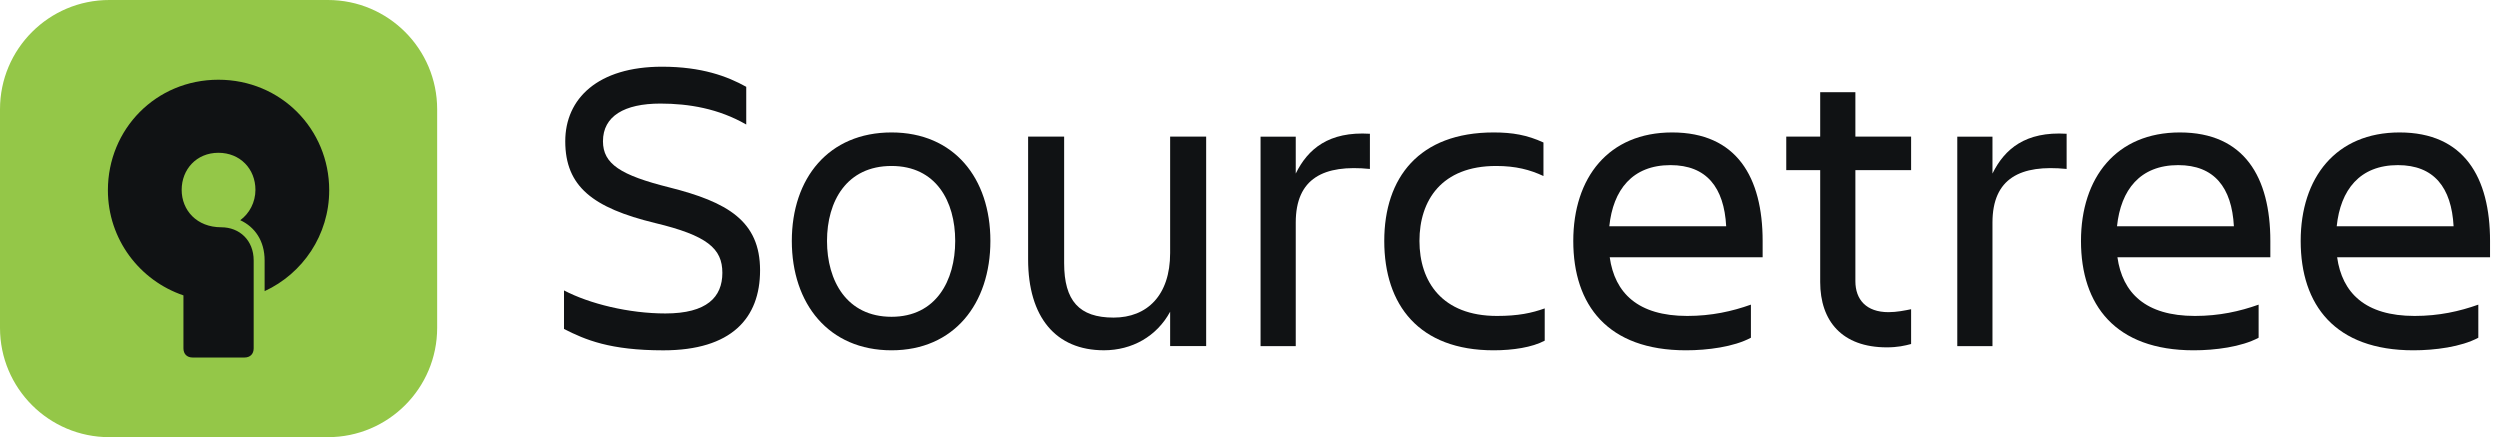
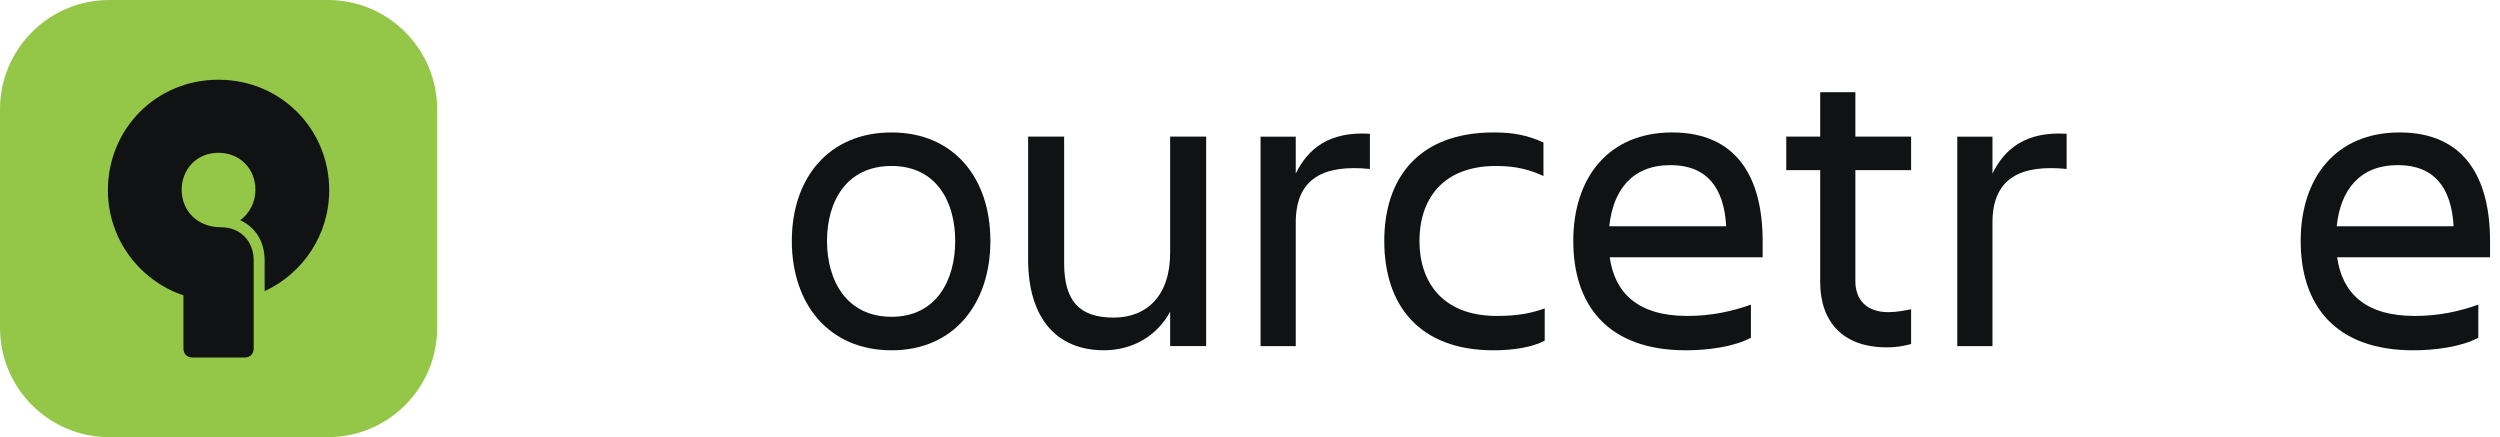
<svg xmlns="http://www.w3.org/2000/svg" width="183" height="32" viewBox="0 0 183 32" fill="none">
  <g clip-path="url(#clip0_731_34770)">
    <path d="M175.525 12.087C172.734 12.087 171.323 13.897 171.047 16.565H179.603C179.45 13.713 178.162 12.087 175.525 12.087ZM181.413 24.722C180.155 25.397 178.223 25.642 176.659 25.642C170.925 25.642 168.41 22.33 168.41 17.638C168.41 13.007 170.986 9.695 175.647 9.695C180.37 9.695 182.271 12.977 182.271 17.638V18.834H171.078C171.446 21.441 173.133 23.127 176.751 23.127C178.53 23.127 180.033 22.79 181.413 22.299V24.722Z" fill="#101214" />
-     <path d="M159.443 12.087C156.652 12.087 155.241 13.897 154.965 16.565H163.521C163.368 13.713 162.08 12.087 159.443 12.087ZM165.331 24.722C164.073 25.397 162.141 25.642 160.577 25.642C154.843 25.642 152.328 22.33 152.328 17.638C152.328 13.007 154.904 9.695 159.565 9.695C164.288 9.695 166.189 12.977 166.189 17.638V18.834H154.996C155.364 21.441 157.051 23.127 160.669 23.127C162.448 23.127 163.951 22.79 165.331 22.299V24.722Z" fill="#101214" />
    <path d="M145.849 16.292V25.339H143.273V10.006H145.849V12.704C146.739 10.895 148.272 9.607 151.277 9.791V12.367C147.904 12.03 145.849 13.042 145.849 16.292Z" fill="#101214" />
    <path d="M135.814 20.581C135.814 21.93 136.611 22.85 138.237 22.85C138.85 22.85 139.433 22.727 139.893 22.635V25.181C139.433 25.303 138.911 25.426 138.114 25.426C134.833 25.426 133.238 23.494 133.238 20.642V12.454H130.754V10.001H133.238V6.75H135.814V10.001H139.893V12.454H135.814V20.581Z" fill="#101214" />
    <path d="M122.279 12.087C119.488 12.087 118.077 13.897 117.801 16.565H126.357C126.204 13.713 124.916 12.087 122.279 12.087ZM128.167 24.722C126.909 25.397 124.977 25.642 123.413 25.642C117.679 25.642 115.164 22.33 115.164 17.638C115.164 13.007 117.74 9.695 122.401 9.695C127.124 9.695 129.025 12.977 129.025 17.638V18.834H117.832C118.2 21.441 119.887 23.127 123.505 23.127C125.284 23.127 126.787 22.79 128.167 22.299V24.722Z" fill="#101214" />
    <path d="M113.073 22.575V24.937C112.153 25.427 110.743 25.642 109.332 25.642C103.873 25.642 101.328 22.33 101.328 17.638C101.328 13.007 103.873 9.695 109.332 9.695C110.712 9.695 111.785 9.879 112.981 10.431V12.885C112 12.425 110.957 12.149 109.516 12.149C105.529 12.149 103.904 14.663 103.904 17.638C103.904 20.613 105.56 23.127 109.577 23.127C111.141 23.127 112.123 22.913 113.073 22.575Z" fill="#101214" />
    <path d="M94.849 16.292V25.339H92.273V10.006H94.849V12.704C95.739 10.895 97.272 9.607 100.277 9.791V12.367C96.904 12.03 94.849 13.042 94.849 16.292Z" fill="#101214" />
    <path d="M75.258 18.985V10H77.895V19.261C77.895 22.021 78.999 23.248 81.514 23.248C83.967 23.248 85.654 21.623 85.654 18.525V10H88.291V25.333H85.654V22.819C84.672 24.628 82.863 25.64 80.808 25.64C77.282 25.64 75.258 23.217 75.258 18.985Z" fill="#101214" />
    <path d="M65.26 25.642C60.66 25.642 57.961 22.238 57.961 17.638C57.961 13.038 60.66 9.695 65.26 9.695C69.829 9.695 72.497 13.038 72.497 17.638C72.497 22.238 69.829 25.642 65.26 25.642ZM65.26 12.149C61.978 12.149 60.537 14.725 60.537 17.638C60.537 20.551 61.978 23.189 65.26 23.189C68.51 23.189 69.921 20.551 69.921 17.638C69.921 14.725 68.51 12.149 65.26 12.149Z" fill="#101214" />
-     <path d="M55.637 19.787C55.637 23.283 53.552 25.644 48.553 25.644C44.658 25.644 42.849 24.878 41.285 24.08V21.259C43.156 22.24 46.038 22.945 48.706 22.945C51.742 22.945 52.877 21.75 52.877 19.971C52.877 18.192 51.773 17.241 47.94 16.322C43.401 15.217 41.377 13.653 41.377 10.341C41.377 7.214 43.769 4.883 48.461 4.883C51.374 4.883 53.245 5.588 54.625 6.355V9.115C52.601 7.95 50.424 7.582 48.339 7.582C45.701 7.582 44.137 8.502 44.137 10.341C44.137 11.998 45.425 12.825 48.983 13.715C53.245 14.788 55.637 16.168 55.637 19.787Z" fill="#101214" />
    <path d="M0 8C0 3.582 3.582 0 8 0H24C28.418 0 32 3.582 32 8V24C32 28.418 28.418 32 24 32H8C3.582 32 0 28.418 0 24V8Z" fill="#94C748" />
    <path d="M7.898 13.923C7.898 17.514 10.224 20.537 13.428 21.622V25.498C13.428 25.912 13.686 26.17 14.099 26.17H17.898C18.311 26.17 18.569 25.912 18.569 25.498V19.065C18.569 17.592 17.536 16.636 16.192 16.636C14.409 16.636 13.298 15.396 13.298 13.897C13.298 12.399 14.384 11.184 15.986 11.184C17.587 11.184 18.698 12.373 18.698 13.897C18.698 14.802 18.259 15.628 17.587 16.119C18.647 16.61 19.37 17.618 19.37 19.065V21.312C22.161 20.021 24.098 17.204 24.098 13.923C24.098 9.453 20.559 5.836 15.986 5.836C11.412 5.836 7.898 9.453 7.898 13.923Z" fill="#101214" />
  </g>
  <defs>
    <clipPath id="clip0_731_34770">
      <rect width="182.667" height="32" fill="white" />
    </clipPath>
  </defs>
</svg>